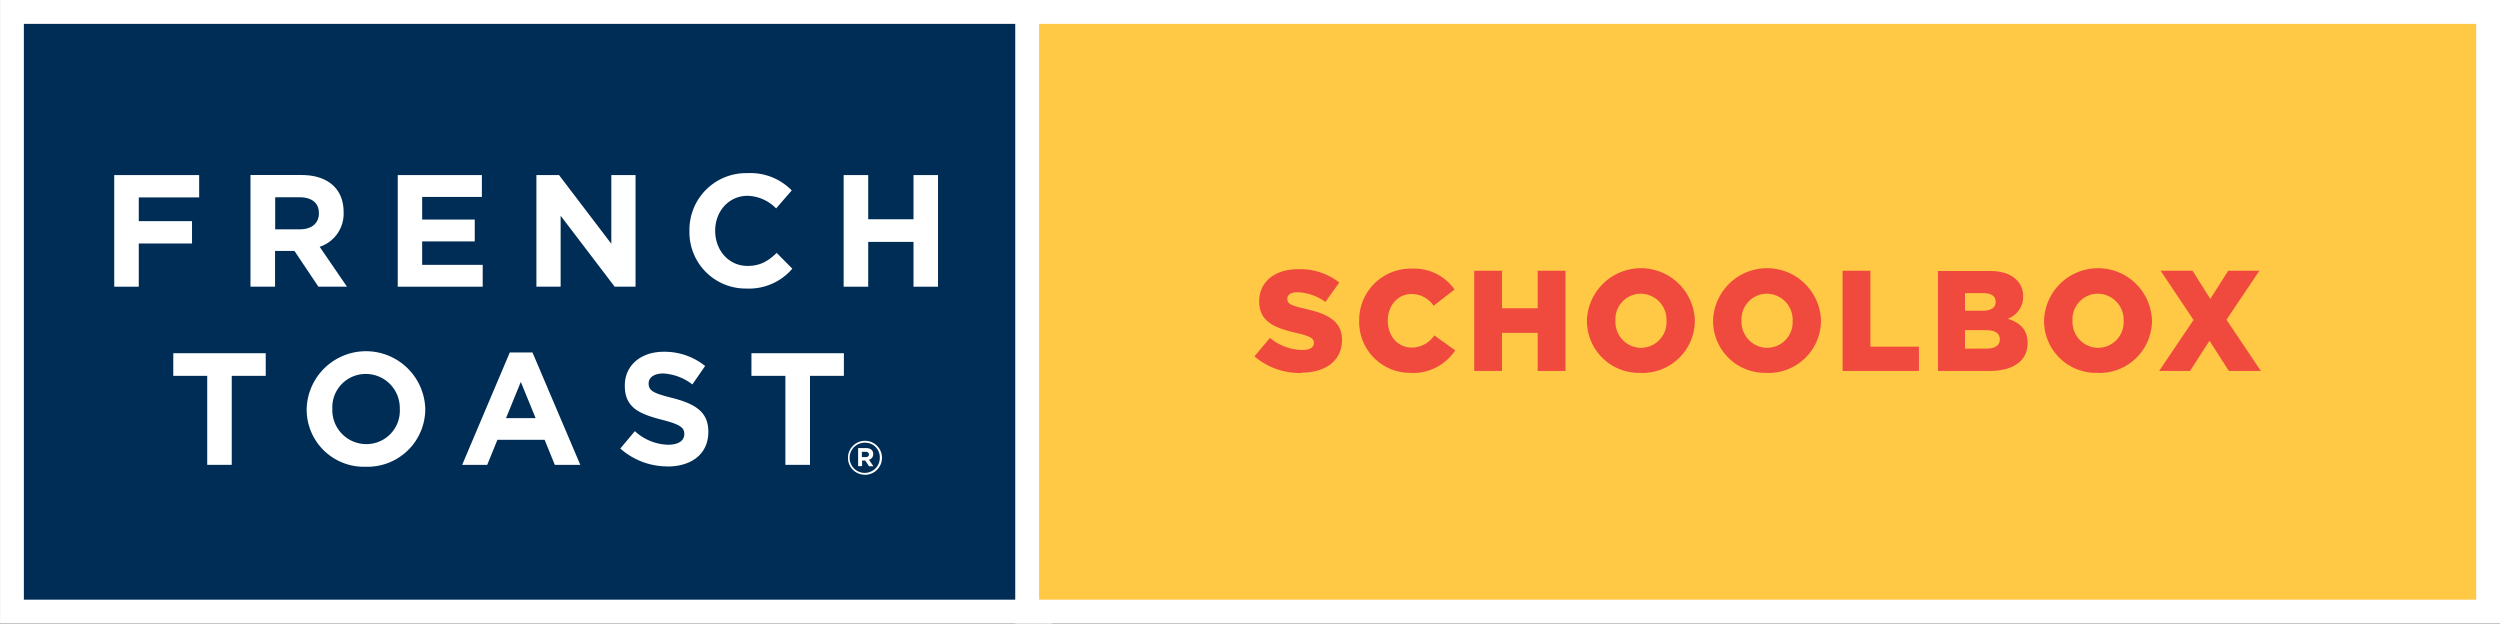
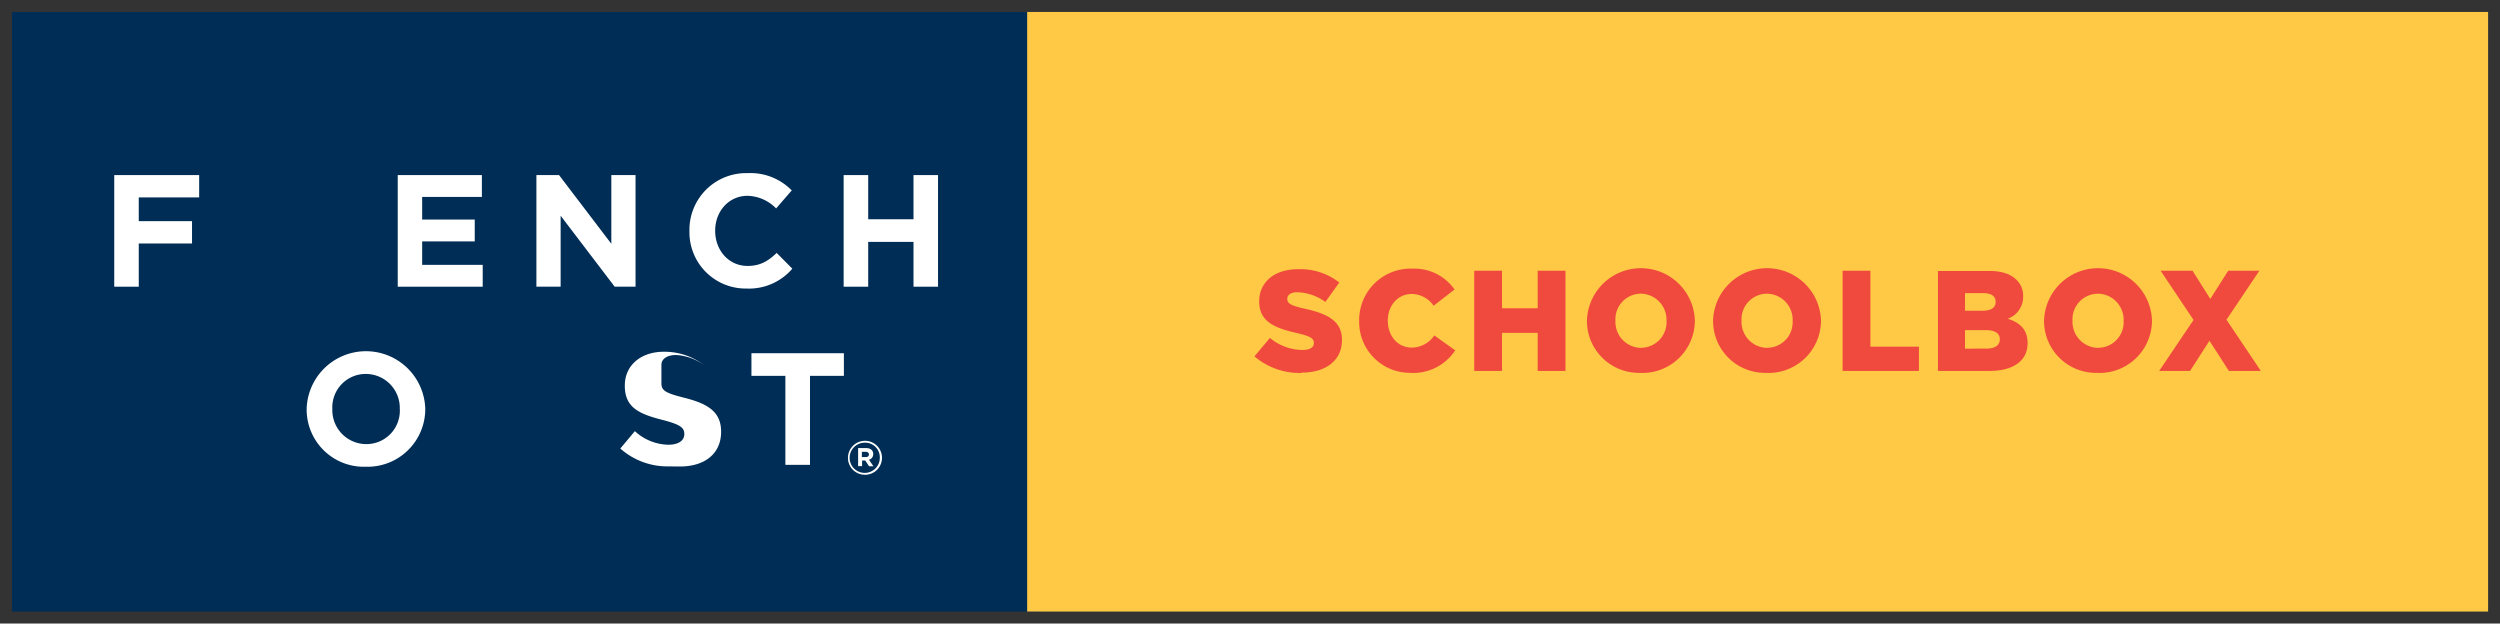
<svg xmlns="http://www.w3.org/2000/svg" id="Layer_1" data-name="Layer 1" viewBox="0 0 514.91 128.42">
  <rect x="0" y="0" width="514.91" height="128.42" fill="#333333" stroke="none" />
  <defs>
    <style>.cls-1{fill:#002d56;}.cls-2{fill:none;stroke:#fff;stroke-miterlimit:10;stroke-width:4.91px;}.cls-3{fill:#ffc845;}.cls-4{fill:#f0493e;}.cls-5{fill:#fff;}</style>
  </defs>
  <title>_FTSchoolBox-logo2[2]</title>
  <polygon class="cls-1" points="2.46 2.46 2.46 125.96 214.27 125.96 214.27 2.46 2.46 2.46 2.46 2.46" />
-   <polygon class="cls-2" points="2.46 2.46 2.46 125.96 214.27 125.96 214.27 2.46 2.46 2.46 2.46 2.46" />
  <polygon class="cls-3" points="512.46 2.46 211.56 2.46 211.56 125.96 512.46 125.96 512.46 2.46 512.46 2.46" />
-   <polygon class="cls-2" points="512.46 2.46 211.56 2.46 211.56 125.96 512.46 125.96 512.46 2.46 512.46 2.46" />
  <path class="cls-4" d="M406.06,513.75c5,0,8.34-2.5,8.34-6.72V507c0-3.86-2.95-5.39-7.7-6.42-2.86-.65-3.56-1.07-3.56-2v-.06c0-.74.68-1.33,2.06-1.33a10.34,10.34,0,0,1,5.78,2l2.86-4a13,13,0,0,0-8.49-2.74c-5,0-8,2.77-8,6.6v.06c0,4.25,3.39,5.49,7.78,6.49,2.8.65,3.48,1.12,3.48,2v.06c0,.89-.82,1.42-2.36,1.42a10.62,10.62,0,0,1-6.69-2.48l-3.19,3.8a14.39,14.39,0,0,0,9.68,3.42Zm22.52.06a10.4,10.4,0,0,0,9.14-4.65l-4.3-3.07a5.65,5.65,0,0,1-4.66,2.5c-2.89,0-4.92-2.41-4.92-5.51V503c0-3,2-5.45,4.92-5.45a5.51,5.51,0,0,1,4.51,2.42l4.31-3.34a10.12,10.12,0,0,0-8.76-4.3,10.6,10.6,0,0,0-10.88,10.73v.06a10.48,10.48,0,0,0,10.64,10.67Zm13.06-.41h5.72v-7.84h7.35v7.84h5.72V492.76h-5.72v7.73h-7.35v-7.73h-5.72V513.4Zm34.3.41a10.81,10.81,0,0,0,11.14-10.73V503a11.12,11.12,0,0,0-22.23.06v.06a10.71,10.71,0,0,0,11.09,10.67Zm.06-5.16a5.35,5.35,0,0,1-5.28-5.57V503a5.25,5.25,0,0,1,5.22-5.51,5.36,5.36,0,0,1,5.3,5.57v.06a5.26,5.26,0,0,1-5.24,5.51Zm25.91,5.16a10.81,10.81,0,0,0,11.15-10.73V503a11.12,11.12,0,0,0-22.23.06v.06a10.7,10.7,0,0,0,11.08,10.67Zm.06-5.16a5.36,5.36,0,0,1-5.28-5.57V503a5.26,5.26,0,0,1,5.22-5.51,5.36,5.36,0,0,1,5.31,5.57v.06a5.26,5.26,0,0,1-5.25,5.51Zm15.54,4.75h15.72v-5h-10V492.76h-5.72V513.4Zm19.64,0h10.64c4.93,0,7.82-2.15,7.82-5.69v-.06c0-2.8-1.6-4.21-4.1-5a4.77,4.77,0,0,0,3.18-4.6V498a4.51,4.51,0,0,0-1.33-3.33c-1.2-1.21-3-1.86-5.63-1.86H537.15V513.4ZM542.72,501v-3.63h3.72c1.71,0,2.59.65,2.59,1.77v.06c0,1.21-1,1.8-2.71,1.8Zm0,7.81V505h4.36c1.92,0,2.81.73,2.81,1.86v.05c0,1.21-1,1.89-2.75,1.89Zm27.36,5a10.81,10.81,0,0,0,11.15-10.73V503a11.12,11.12,0,0,0-22.23.06v.06a10.7,10.7,0,0,0,11.08,10.67Zm.06-5.16a5.36,5.36,0,0,1-5.28-5.57V503a5.26,5.26,0,0,1,5.22-5.51,5.36,5.36,0,0,1,5.31,5.57v.06a5.26,5.26,0,0,1-5.25,5.51Zm12.5,4.75h6.43l4-6.22,4,6.22h6.58l-7.08-10.55,6.78-10.09h-6.42l-3.69,5.81-3.66-5.81h-6.57l6.78,10.14-7.08,10.5Z" transform="translate(-138 -437)" />
  <polygon class="cls-5" points="28.58 40.66 28.58 45.55 39.55 45.55 39.55 50.15 28.58 50.15 28.58 59.05 23.53 59.05 23.53 36.06 41.02 36.06 41.02 40.66 28.58 40.66 28.58 40.66" />
-   <path class="cls-5" d="M203.58,496.05l-4.93-7.36h-4v7.36h-5.06v-23h10.51c5.42,0,8.67,2.86,8.67,7.59v.06a7.16,7.16,0,0,1-4.93,7.13l5.62,8.21Zm.1-15.14c0-2.17-1.52-3.28-4-3.28h-5v6.6h5.12c2.46,0,3.88-1.32,3.88-3.25v-.07Z" transform="translate(-138 -437)" />
  <polygon class="cls-5" points="81.92 59.05 81.92 36.06 99.25 36.06 99.25 40.56 86.95 40.56 86.95 45.22 97.78 45.22 97.78 49.72 86.95 49.72 86.95 54.55 99.42 54.55 99.42 59.05 81.92 59.05 81.92 59.05" />
  <polygon class="cls-5" points="126.6 59.05 115.47 44.43 115.47 59.05 110.48 59.05 110.48 36.06 115.14 36.06 125.91 50.21 125.91 36.06 130.9 36.06 130.9 59.05 126.6 59.05 126.6 59.05" />
  <path class="cls-5" d="M291.74,496.43A11.59,11.59,0,0,1,280,484.62v-.07a11.68,11.68,0,0,1,12-11.89,11.87,11.87,0,0,1,9.07,3.56l-3.22,3.71a8.5,8.5,0,0,0-5.88-2.6c-3.88,0-6.67,3.22-6.67,7.16v.06c0,3.95,2.74,7.22,6.67,7.22,2.62,0,4.24-1,6-2.68l3.22,3.25a11.75,11.75,0,0,1-9.43,4.09Z" transform="translate(-138 -437)" />
  <polygon class="cls-5" points="188.15 59.05 188.15 49.82 178.82 49.82 178.82 59.05 173.76 59.05 173.76 36.06 178.82 36.06 178.82 45.16 188.15 45.16 188.15 36.06 193.2 36.06 193.2 59.05 188.15 59.05 188.15 59.05" />
-   <polygon class="cls-5" points="47.73 77.41 47.73 95.74 42.68 95.74 42.68 77.41 35.69 77.41 35.69 72.75 54.73 72.75 54.73 77.41 47.73 77.41 47.73 77.41" />
  <path class="cls-5" d="M213.34,533.13a11.78,11.78,0,0,1-12.18-11.82v-.07a12.22,12.22,0,0,1,24.43-.06v.06a11.89,11.89,0,0,1-12.25,11.89Zm7-11.89a7,7,0,0,0-7-7.22,6.87,6.87,0,0,0-6.89,7.16v.06a7,7,0,0,0,7,7.23,6.88,6.88,0,0,0,6.9-7.16v-.07Z" transform="translate(-138 -437)" />
-   <path class="cls-5" d="M252.27,532.74l-2.1-5.16h-9.72l-2.1,5.16h-5.16L243,509.59h4.67l9.85,23.15Zm-7-17.08-3.05,7.46h6.1l-3.05-7.46Z" transform="translate(-138 -437)" />
-   <path class="cls-5" d="M275.51,533.06a14.59,14.59,0,0,1-9.75-3.68l3-3.58a10.48,10.48,0,0,0,6.86,2.8c2.07,0,3.32-.82,3.32-2.17v-.06c0-1.28-.79-1.94-4.63-2.92-4.64-1.2-7.62-2.48-7.62-7v-.07c0-4.16,3.35-6.93,8-6.93a13.34,13.34,0,0,1,8.54,2.93l-2.63,3.8a10.75,10.75,0,0,0-6-2.26c-1.94,0-3,.89-3,2V516c0,1.51,1,2,5,3,4.66,1.21,7.29,2.89,7.29,6.89v.07c0,4.56-3.48,7.12-8.44,7.12Z" transform="translate(-138 -437)" />
+   <path class="cls-5" d="M275.51,533.06a14.59,14.59,0,0,1-9.75-3.68l3-3.58a10.48,10.48,0,0,0,6.86,2.8c2.07,0,3.32-.82,3.32-2.17v-.06c0-1.28-.79-1.94-4.63-2.92-4.64-1.2-7.62-2.48-7.62-7v-.07c0-4.16,3.35-6.93,8-6.93a13.34,13.34,0,0,1,8.54,2.93a10.75,10.75,0,0,0-6-2.26c-1.94,0-3,.89-3,2V516c0,1.51,1,2,5,3,4.66,1.21,7.29,2.89,7.29,6.89v.07c0,4.56-3.48,7.12-8.44,7.12Z" transform="translate(-138 -437)" />
  <polygon class="cls-5" points="166.83 77.41 166.83 95.74 161.76 95.74 161.76 77.41 154.77 77.41 154.77 72.75 173.81 72.75 173.81 77.41 166.83 77.41 166.83 77.41" />
  <path class="cls-5" d="M316.14,534.78a3.47,3.47,0,0,1-3.49-3.48,3.51,3.51,0,0,1,3.51-3.51,3.5,3.5,0,0,1,0,7Zm0-6.6a3.11,3.11,0,1,0,3.07,3.1,3,3,0,0,0-3.07-3.1Zm.85,3.53.91,1.33H317l-.79-1.19h-.65V533h-.82v-3.71h1.65c.89,0,1.46.45,1.46,1.22a1.15,1.15,0,0,1-.81,1.16Zm-.68-1.66h-.8v1.09h.82c.42,0,.64-.22.64-.54s-.25-.55-.66-.55Z" transform="translate(-138 -437)" />
</svg>